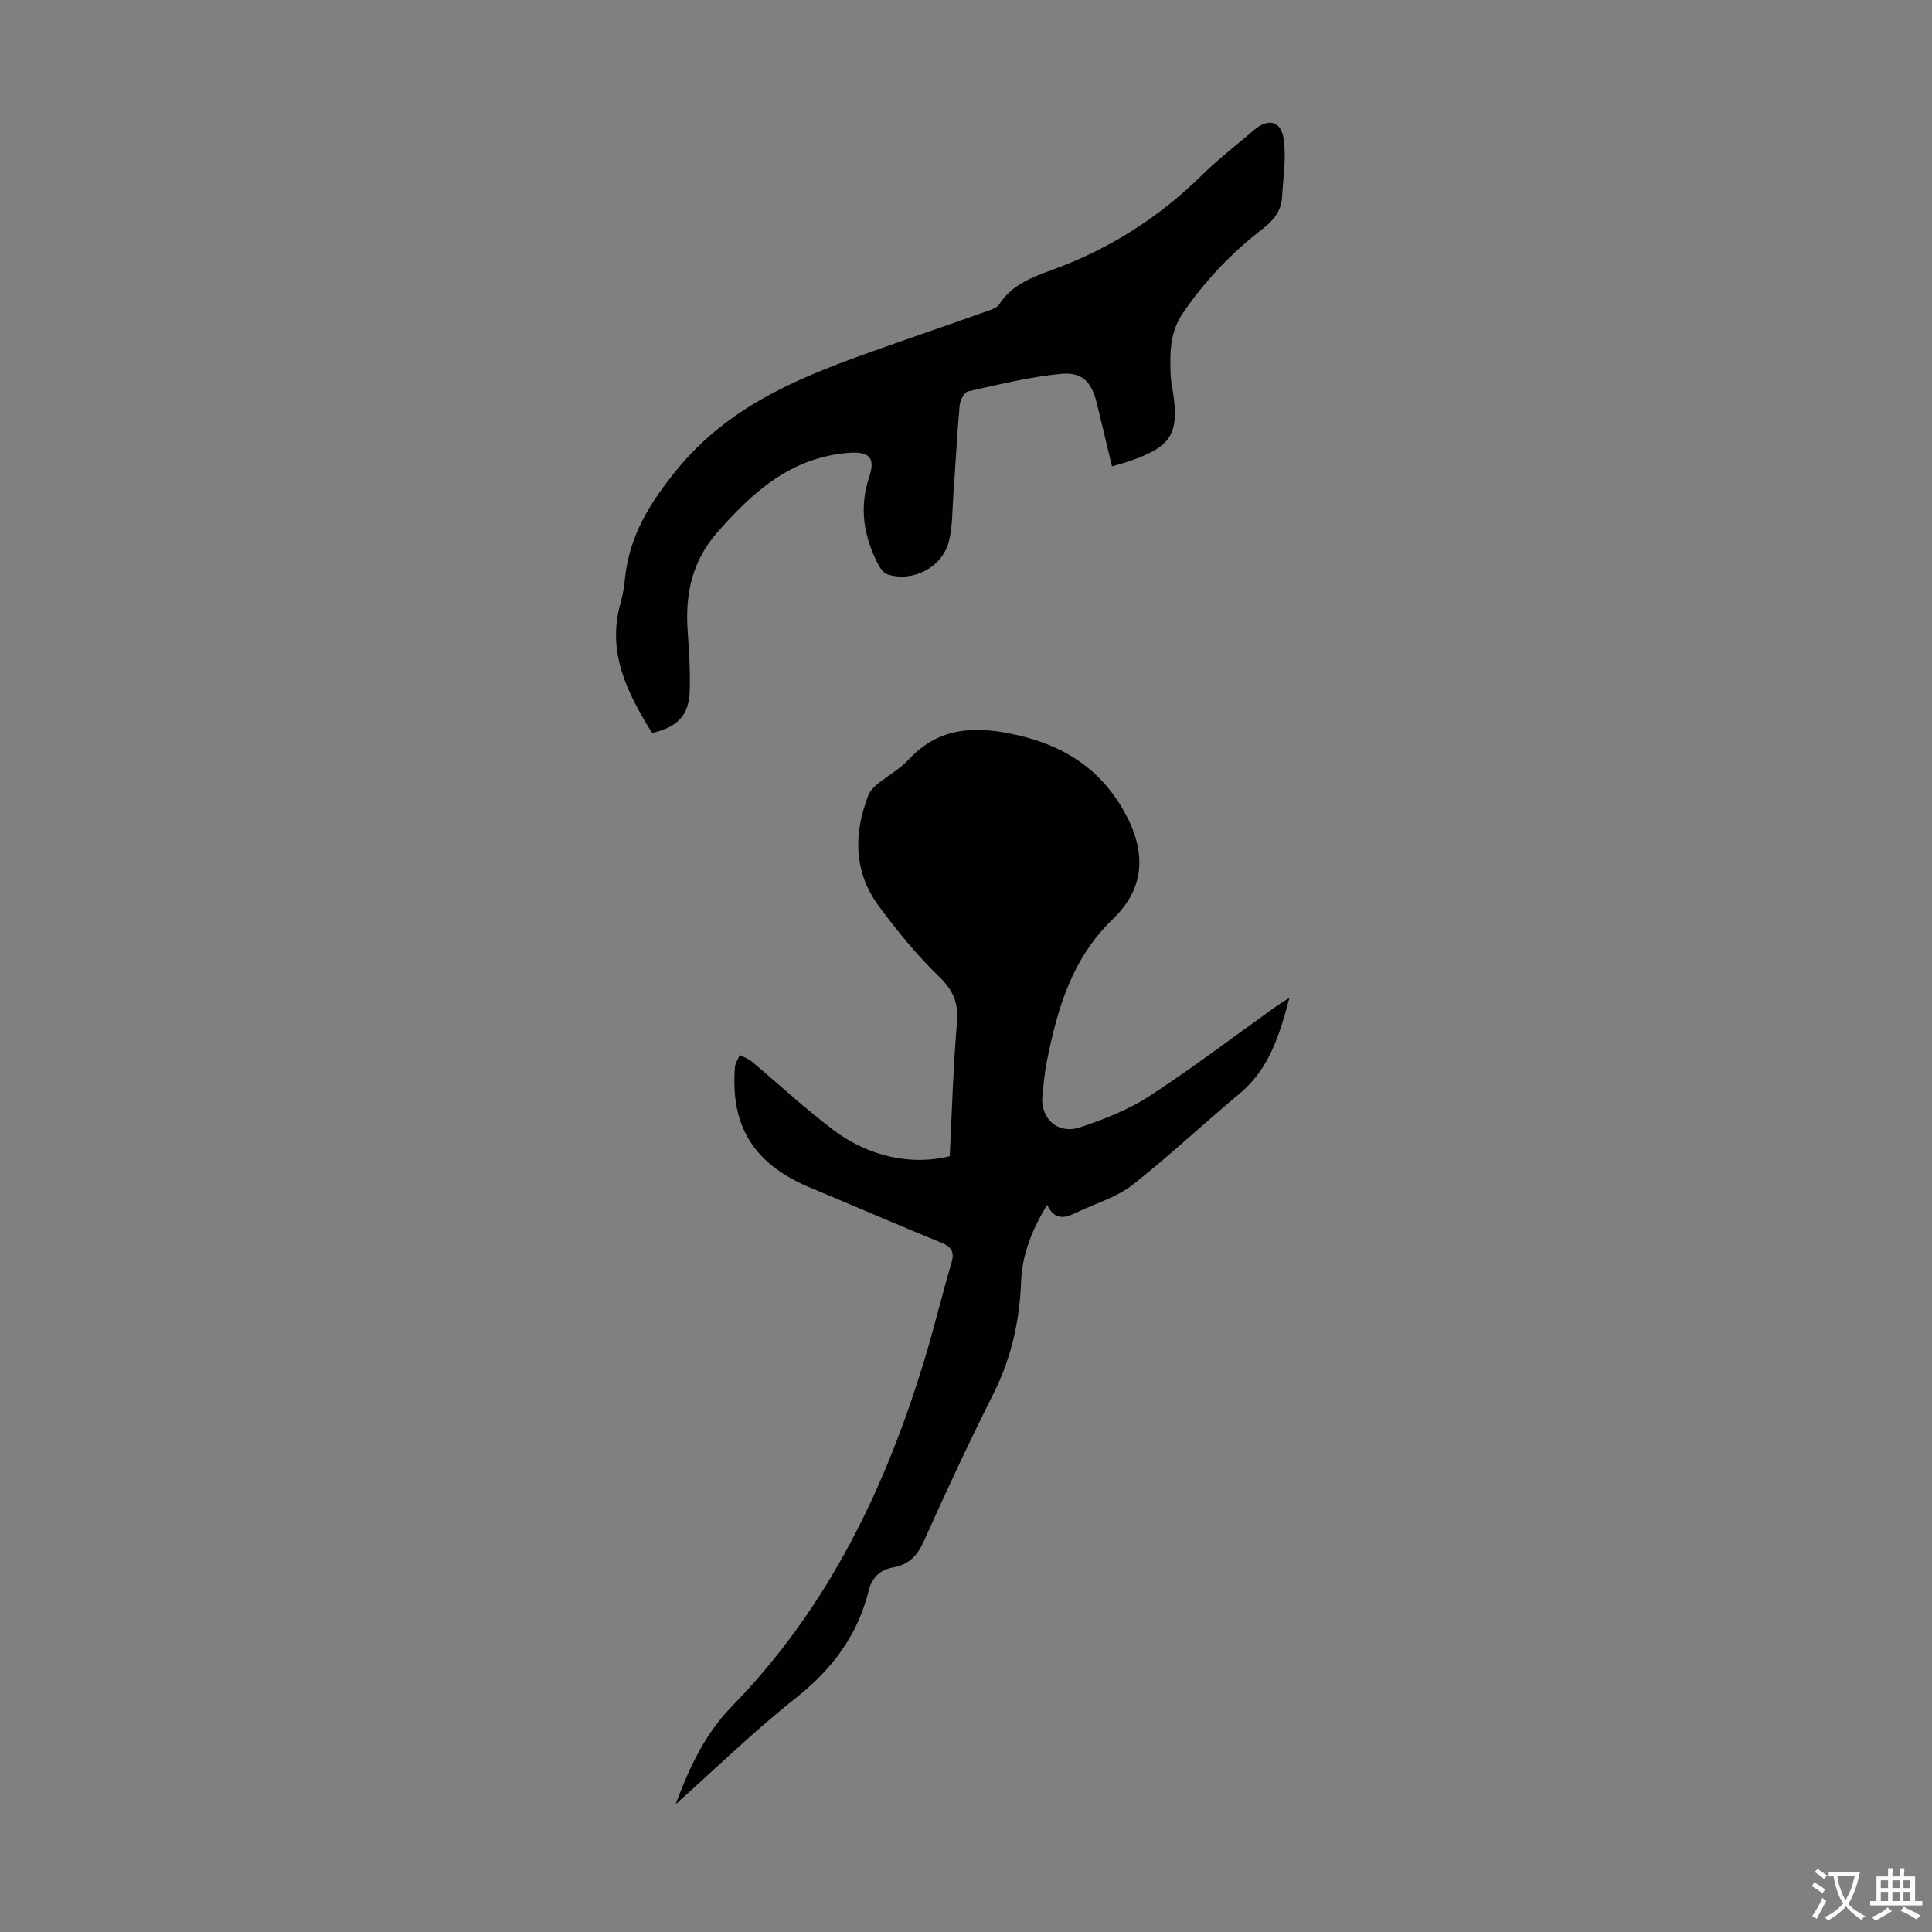
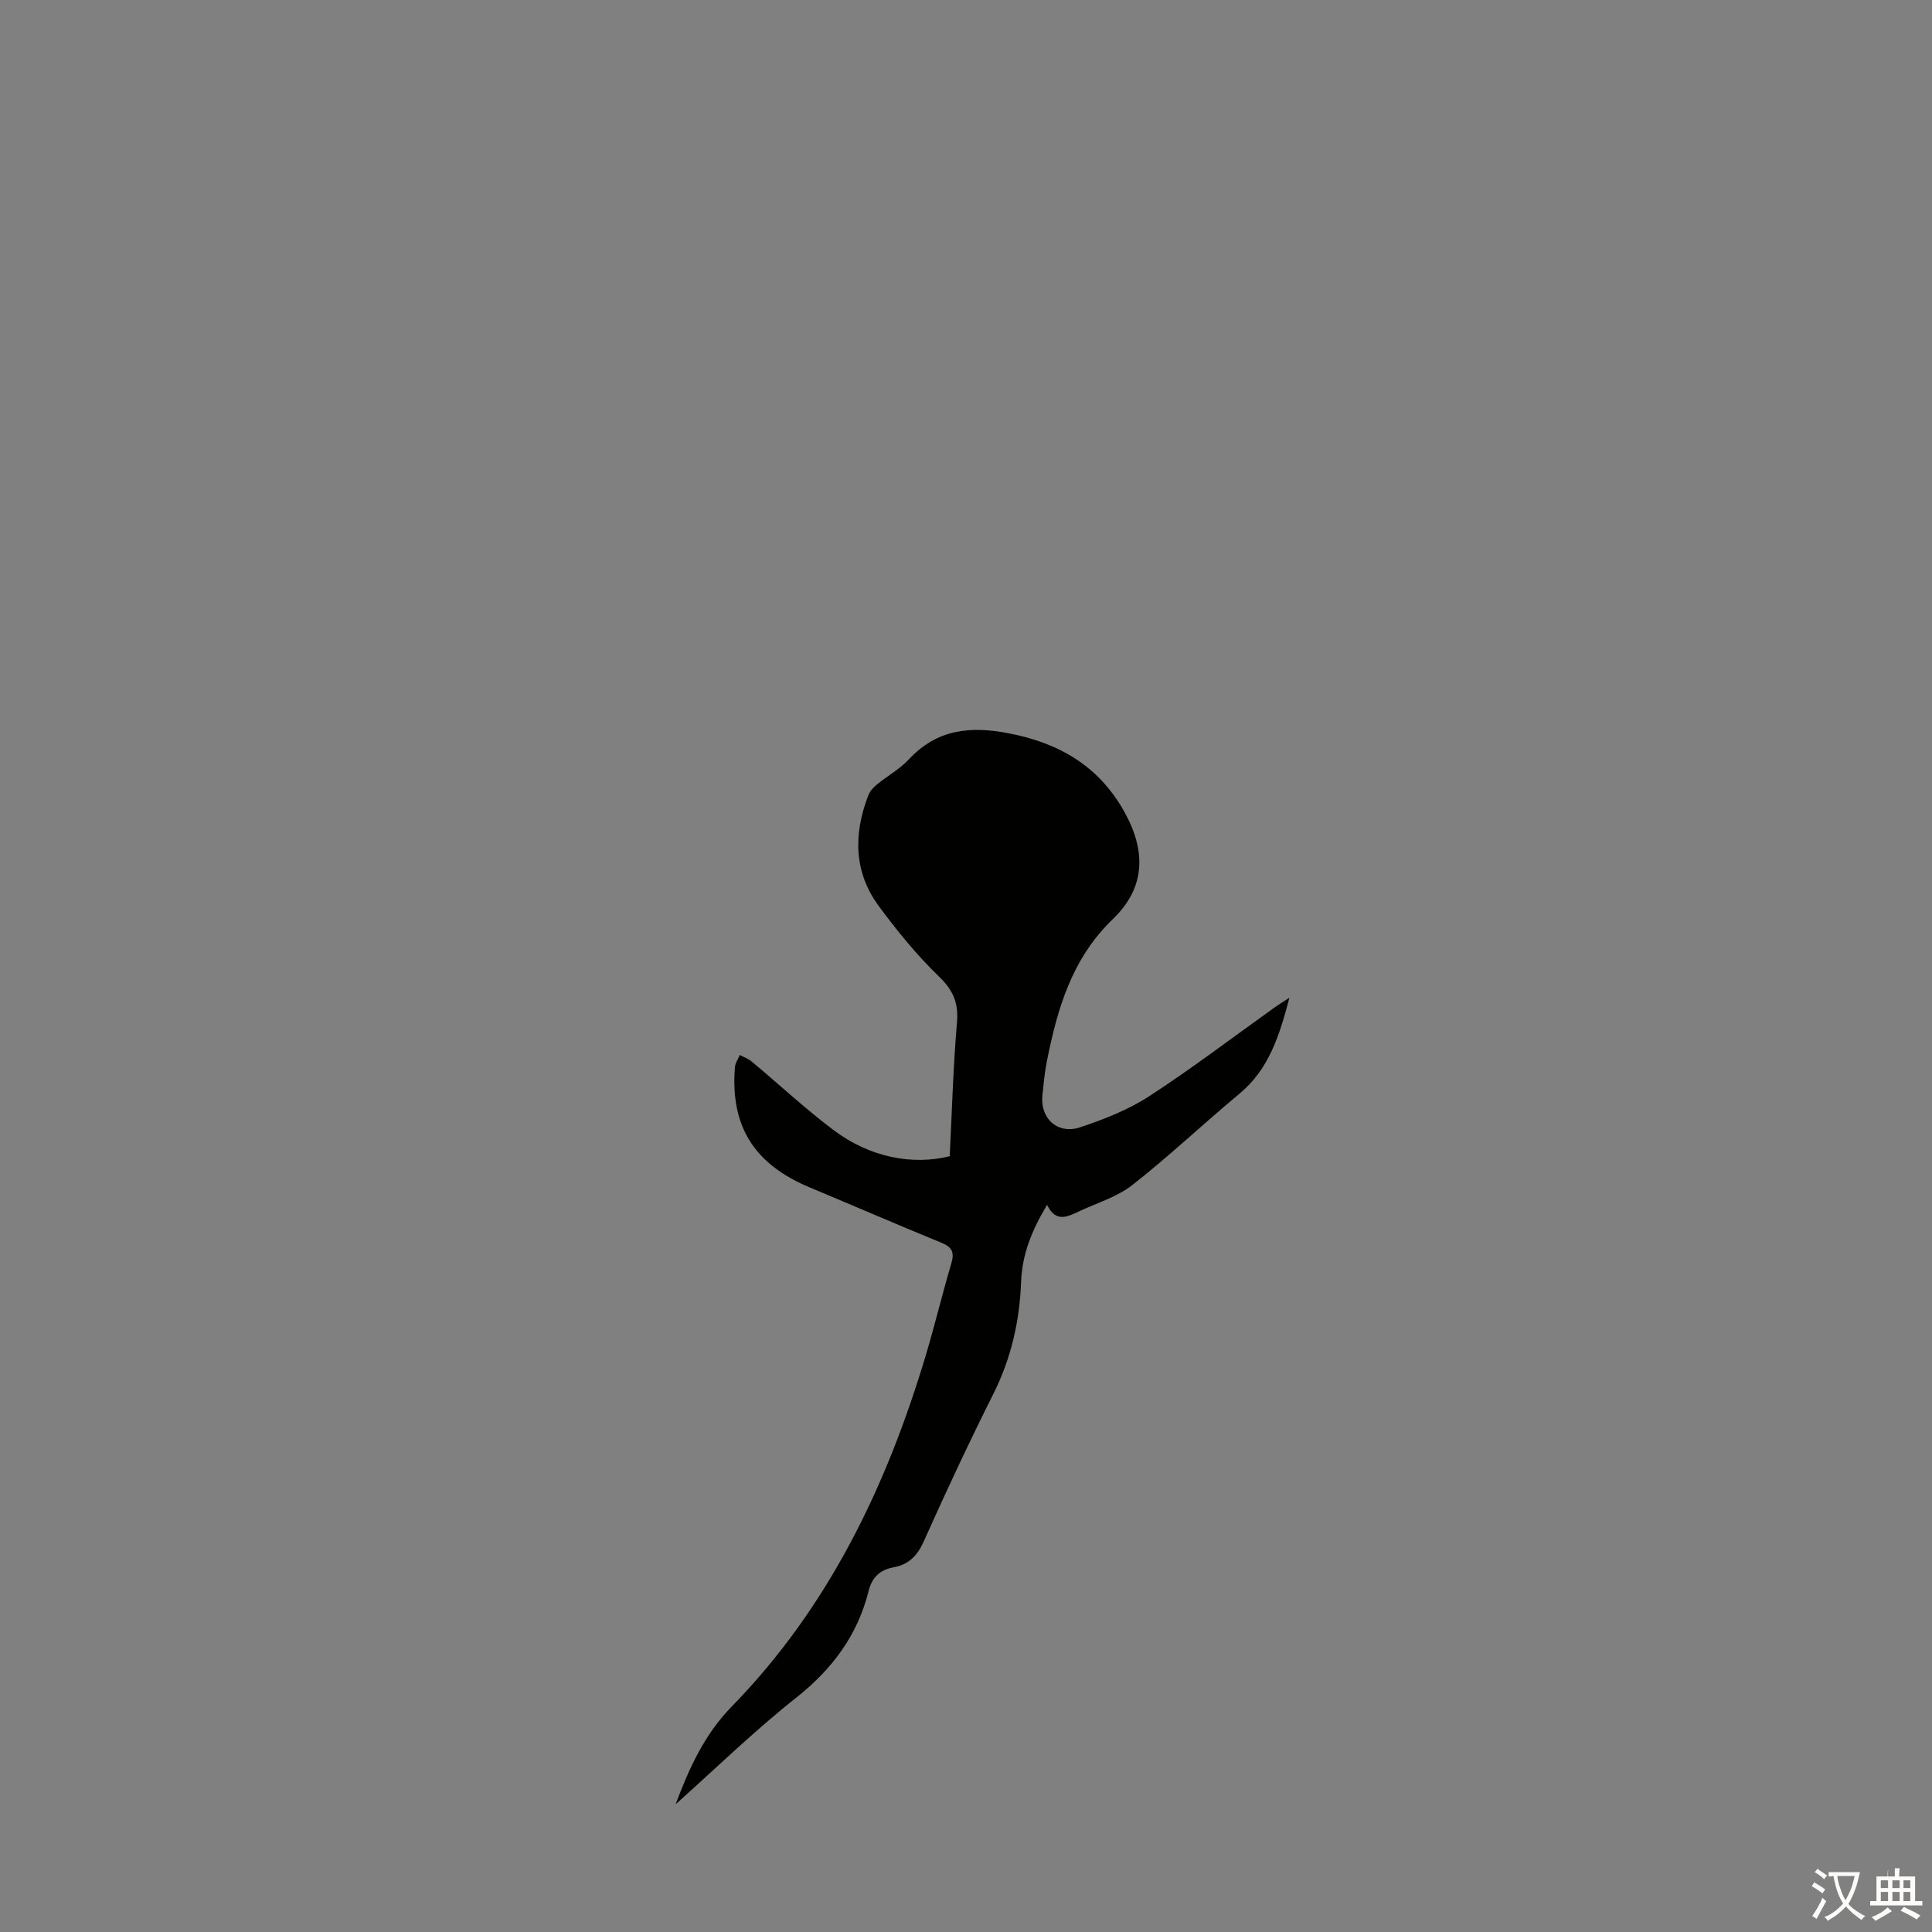
<svg xmlns="http://www.w3.org/2000/svg" enable-background="new 0 0 400 400" viewBox="0 0 400 400">
  <rect x="0" y="0" width="400" height="400" fill="#808080" stroke="none" />
  <path d="m139.88 373.56c2.83-7.56 5.98-14.47 11.65-20.28 20.09-20.57 32.12-45.75 40.24-73 1.85-6.21 3.35-12.52 5.2-18.73.69-2.32.09-3.38-2.12-4.28-9.1-3.72-18.12-7.64-27.19-11.42-11.54-4.82-16.47-12.65-15.5-24.9.07-.87.66-1.69 1.01-2.53.83.45 1.77.77 2.48 1.37 5.66 4.73 11.07 9.78 16.95 14.2 7.42 5.58 16.24 7.34 24.03 5.39.46-9.16.71-18.43 1.5-27.66.35-4.06-.77-6.69-3.73-9.55-4.56-4.4-8.63-9.4-12.41-14.51-5.25-7.08-5.31-14.97-2.22-22.98.34-.87 1.07-1.68 1.81-2.28 2.16-1.77 4.71-3.16 6.59-5.18 5.85-6.3 12.8-6.94 20.77-5.38 10.38 2.02 18.54 6.76 23.81 16.17 4.58 8.19 4.42 15.76-2.3 22.23-8.55 8.22-11.54 18.6-13.72 29.55-.46 2.3-.66 4.65-.91 6.99-.51 4.77 3.16 8.17 7.83 6.61 4.93-1.65 9.94-3.61 14.27-6.42 8.9-5.79 17.37-12.25 26.02-18.42.87-.62 1.78-1.17 3.02-1.98-2.03 7.71-4.18 14.74-10.32 19.85-7.46 6.21-14.53 12.9-22.15 18.89-3.17 2.49-7.33 3.73-11.07 5.48-2.36 1.1-4.82 2.44-6.63-1.34-3.18 5.28-5.17 10.29-5.38 15.88-.3 8.15-2.04 15.86-5.73 23.23-5.06 10.08-9.84 20.32-14.45 30.62-1.33 2.97-3.15 4.75-6.2 5.31-2.83.52-4.49 2.06-5.19 4.89-2.27 9.1-7.43 16.07-14.81 21.96-8.78 6.93-16.82 14.77-25.15 22.22z" fill="#010100" />
-   <path d="m135 151.75c-5.11-8.26-9.45-16.7-6.5-27 .46-1.6.72-3.28.89-4.95.91-8.84 5.09-15.65 10.79-22.61 10.39-12.69 24.23-18.62 38.81-23.85 8.31-2.98 16.67-5.83 24.99-8.78 1.03-.37 2.37-.73 2.88-1.53 2.62-4.09 6.86-5.65 11.03-7.17 11.73-4.28 21.98-10.77 30.89-19.53 3.42-3.37 7.25-6.32 10.91-9.45 2.88-2.46 5.56-1.87 6.09 1.95.54 3.89-.12 7.95-.34 11.94-.16 2.87-1.71 4.82-3.99 6.58-6.41 4.94-11.93 10.72-16.54 17.46-2.79 4.07-2.69 8.38-2.54 12.84.03 1 .25 2 .4 2.99 1.45 9.18-.11 11.77-8.97 14.85-1.05.36-2.13.63-3.57 1.06-1.07-4.44-2.1-8.76-3.15-13.07s-2.93-6.5-7.37-6.08c-6.5.62-12.91 2.21-19.31 3.64-.77.17-1.63 1.86-1.72 2.91-.55 6.23-.86 12.48-1.31 18.71-.23 3.22-.14 6.55-.97 9.62-1.44 5.26-7.4 8.26-12.57 6.67-.79-.24-1.54-1.19-1.96-2-3.02-5.77-4.04-11.76-1.93-18.13 1.37-4.12.04-5.41-4.39-5.05-11.74.98-19.59 7.98-26.96 16.35-5.34 6.07-6.74 12.83-6.22 20.46.29 4.24.58 8.5.42 12.73-.19 4.85-2.66 7.31-7.79 8.44z" fill="#010100" />
  <g fill="#fcfbfa">
    <path d="m377.9 391.2c-.2.3-.4.5-.6.8-.7-.6-1.4-1-2.2-1.5.2-.3.4-.5.5-.8.6.4 1.4.8 2.3 1.5zm-1.8 6.1c-.2-.2-.5-.4-.9-.6.4-.6.8-1.2 1.2-1.9s.7-1.3.9-1.9c.3.3.5.5.8.7-.7 1.3-1.4 2.6-2 3.7zm2.2-9c-.3.3-.5.5-.6.8-.6-.6-1.3-1.1-2-1.5.3-.3.5-.5.6-.7.6.5 1.3.9 2 1.4zm.3.2v-.9h2 4.5c-.3 1.3-.6 2.5-1 3.6s-.9 2.1-1.4 3c.4.5 1 1 1.6 1.4s1.2.8 1.9 1.1c-.3.2-.5.4-.8.8-.4-.3-1-.7-1.6-1.2s-1.2-1.1-1.6-1.6c-.5.6-1.1 1.1-1.7 1.6s-1.4.9-2.1 1.4c-.1-.3-.3-.5-.7-.8.6-.2 1.2-.5 1.9-1s1.4-1.1 2-1.8c-.5-.8-.9-1.6-1.2-2.5s-.6-2-.8-3.2c-.4.1-.7.1-1 .1zm2.5 2.7c.3 1 .7 1.7 1 2.2.3-.5.6-1.1 1-2s.6-1.9.9-3h-3.2-.4c.1.9.3 1.8.7 2.8z" />
-     <path d="m396.5 388.5v1.5 3.6h1.5v.9c-.4 0-1 0-1.7 0h-7.9c-.5 0-.9 0-1.2 0v-.9h1.3v-3.5c0-.7 0-1.2 0-1.6h2.4c0-.8 0-1.4 0-1.7h1c0 .3-.1.8-.1 1.7h1.5c0-.8 0-1.4 0-1.7h1c0 .3-.1.9-.1 1.7zm-8.2 9.2c-.2-.3-.5-.5-.8-.8.8-.3 1.4-.6 1.9-.9s1-.7 1.4-1.1c.3.3.6.5.9.8-1.6 1-2.8 1.6-3.4 2zm2.6-6.8v-1.6h-1.5v1.6zm0 2.7v-1.9h-1.5v1.9zm2.4-2.7v-1.6h-1.5v1.6zm0 2.7v-1.9h-1.5v1.9zm.2 2 .7-.8c.4.2.9.5 1.6.8s1.3.7 1.8 1c-.3.3-.5.5-.8.8-.4-.3-1.5-1-3.3-1.8zm2-4.7v-1.6h-1.4v1.6zm0 2.7v-1.9h-1.4v1.9z" />
+     <path d="m396.5 388.5v1.5 3.6h1.5v.9c-.4 0-1 0-1.7 0h-7.9c-.5 0-.9 0-1.2 0v-.9h1.3v-3.5c0-.7 0-1.2 0-1.6h2.4c0-.8 0-1.4 0-1.7c0 .3-.1.8-.1 1.7h1.5c0-.8 0-1.4 0-1.7h1c0 .3-.1.9-.1 1.7zm-8.2 9.2c-.2-.3-.5-.5-.8-.8.8-.3 1.4-.6 1.9-.9s1-.7 1.4-1.1c.3.3.6.5.9.8-1.6 1-2.8 1.6-3.4 2zm2.6-6.8v-1.6h-1.5v1.6zm0 2.7v-1.9h-1.5v1.9zm2.4-2.7v-1.6h-1.5v1.6zm0 2.7v-1.9h-1.5v1.9zm.2 2 .7-.8c.4.2.9.5 1.6.8s1.3.7 1.8 1c-.3.3-.5.5-.8.8-.4-.3-1.5-1-3.3-1.8zm2-4.7v-1.6h-1.4v1.6zm0 2.7v-1.9h-1.4v1.9z" />
  </g>
</svg>